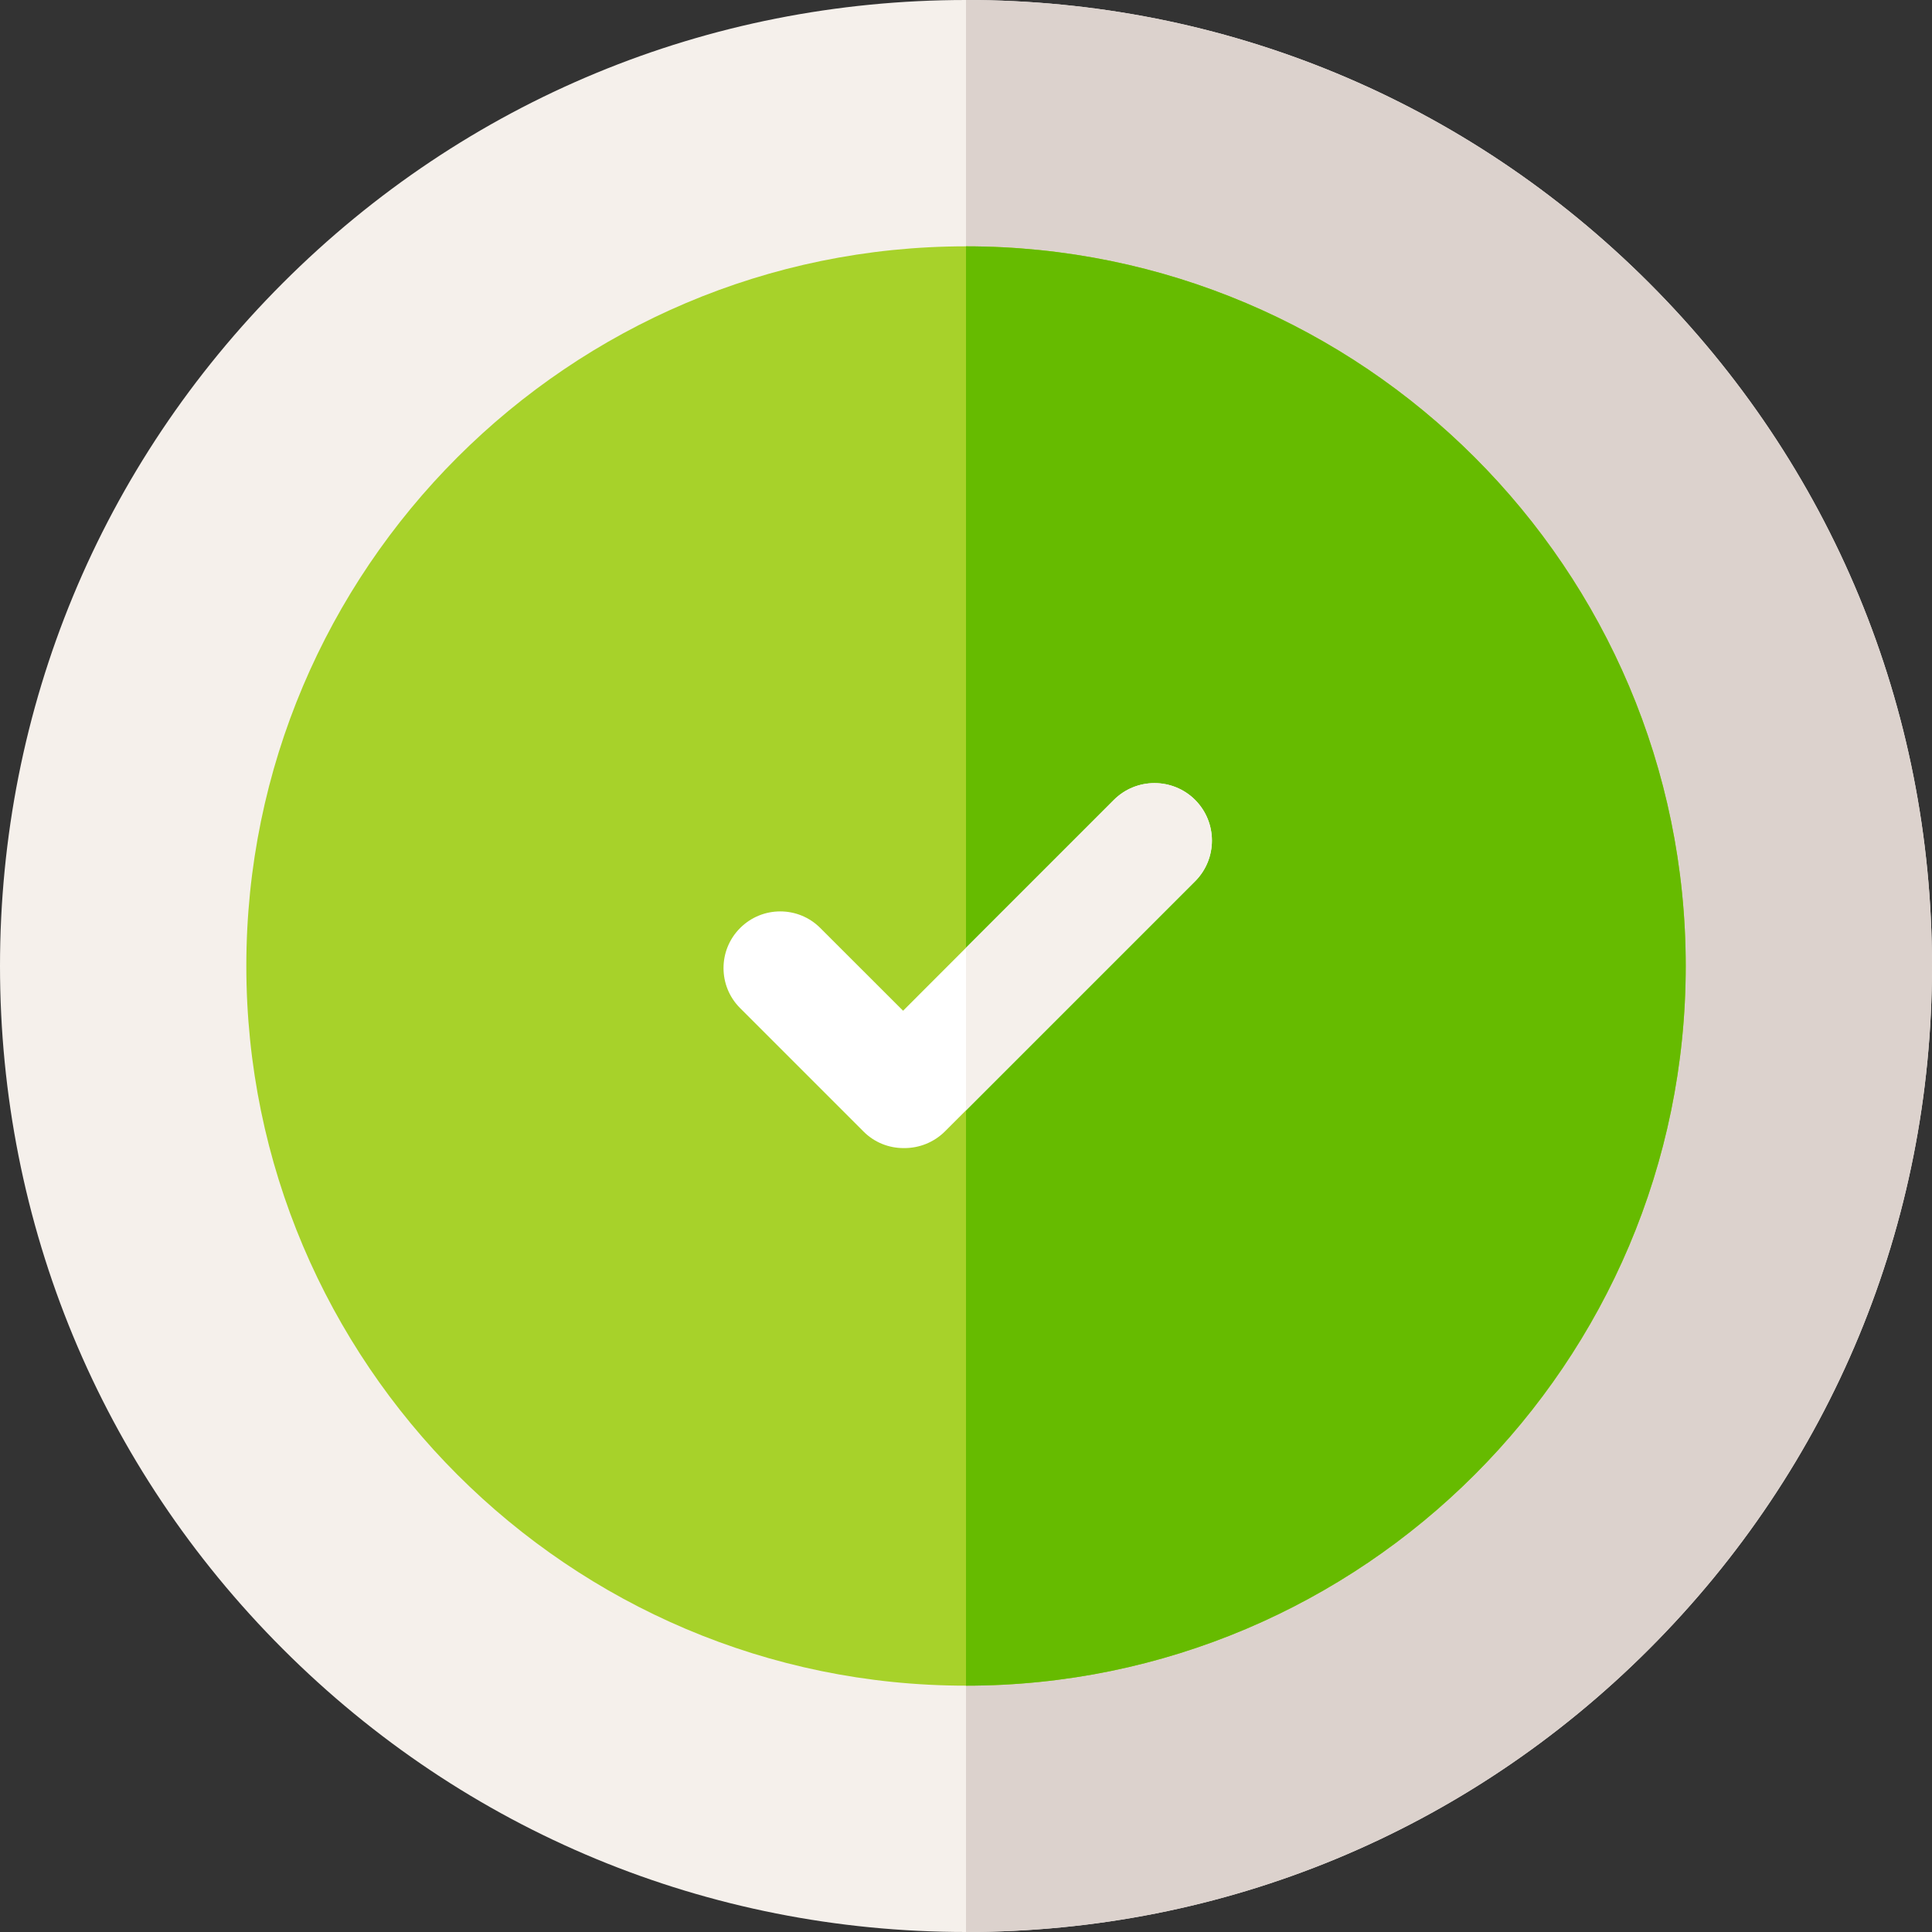
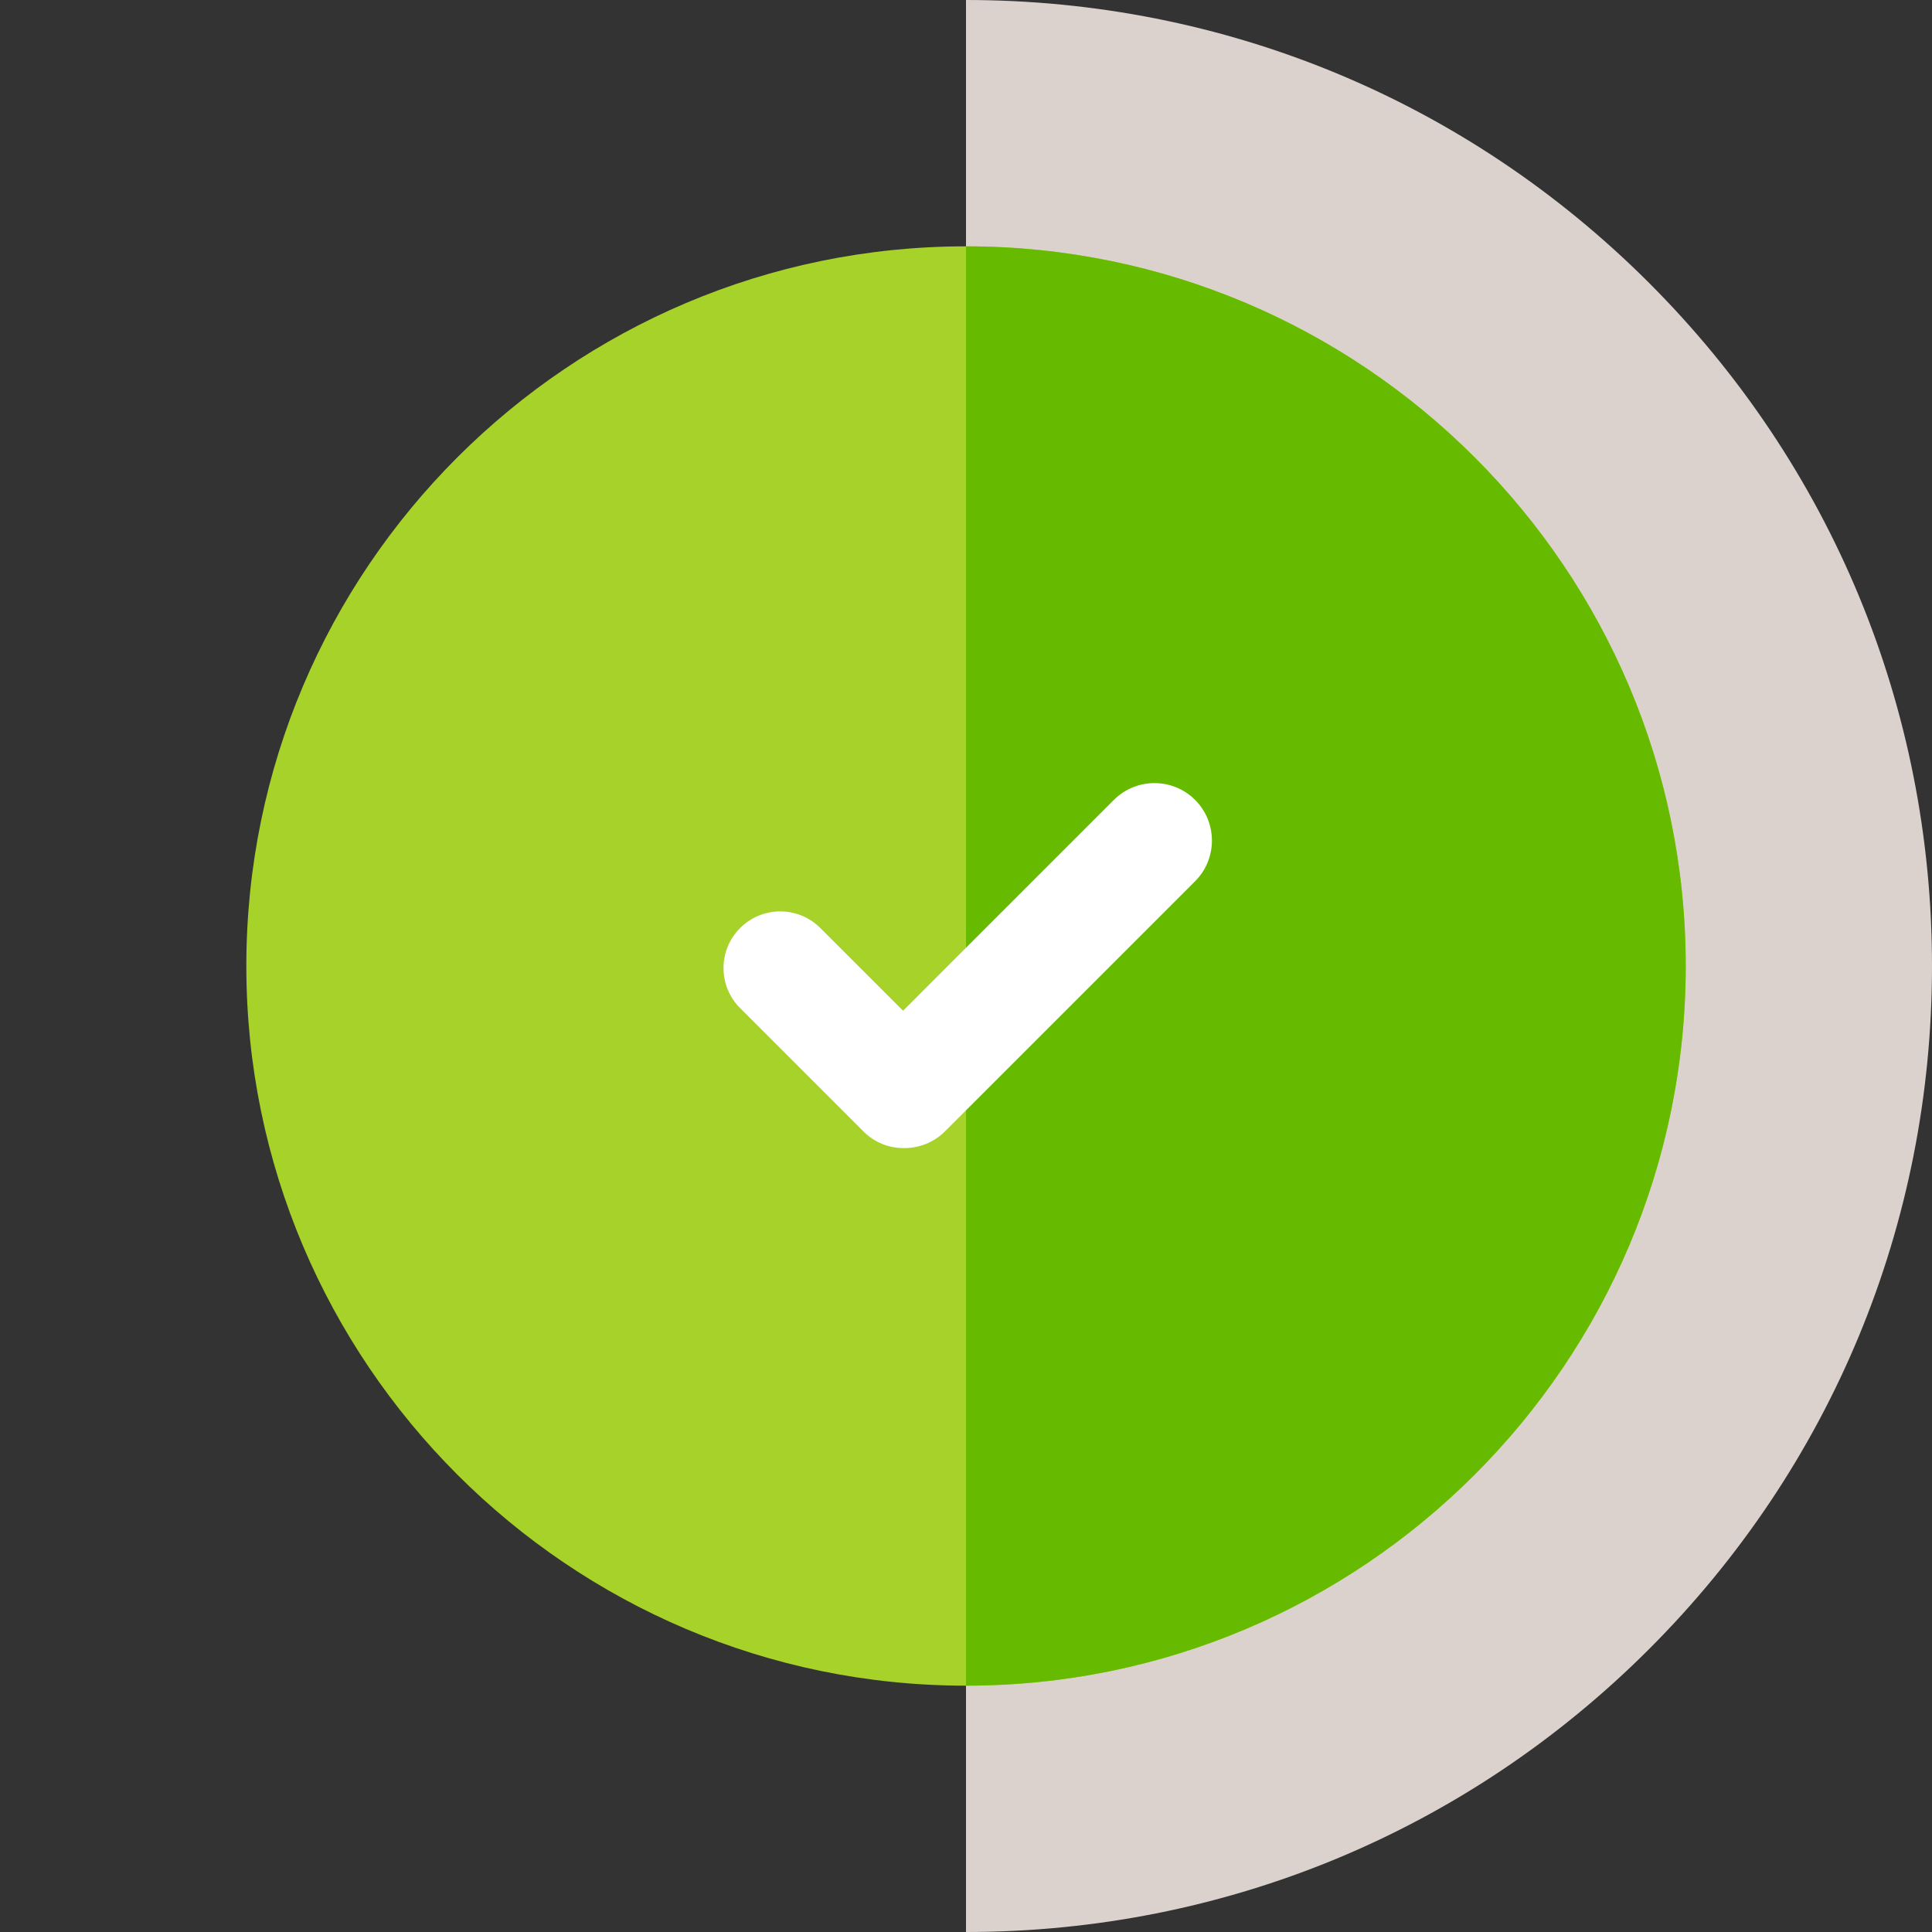
<svg xmlns="http://www.w3.org/2000/svg" width="32" height="32" viewBox="0 0 32 32" fill="none">
  <rect x="0" y="0" width="32" height="32" fill="#333333" stroke="none" />
-   <path d="M32 16C32 20.274 30.336 24.292 27.314 27.314C24.292 30.336 20.274 32 16 32C11.727 32 7.708 30.336 4.686 27.314C1.664 24.292 0 20.274 0 16C0 11.727 1.664 7.708 4.686 4.686C7.708 1.664 11.727 0 16 0C20.274 0 24.292 1.664 27.314 4.686C30.336 7.708 32 11.727 32 16Z" fill="#F5F0EB" />
  <path d="M32 16C32 20.274 30.336 24.292 27.314 27.314C24.292 30.336 20.274 32 16 32V0C20.274 0 24.292 1.664 27.314 4.686C30.336 7.708 32 11.727 32 16Z" fill="#DCD2CD" />
  <path d="M27.921 16C27.921 22.573 22.573 27.92 16 27.92C9.427 27.92 4.08 22.573 4.08 16C4.08 9.427 9.427 4.08 16 4.08C22.573 4.08 27.921 9.427 27.921 16Z" fill="#A7D22A" />
  <path d="M27.921 16C27.921 22.573 22.573 27.92 16 27.92V4.08C22.573 4.08 27.921 9.427 27.921 16Z" fill="#66BB00" />
  <path d="M19.795 14.596L16 18.391L15.654 18.737C15.468 18.923 15.224 19.016 14.98 19.016H14.966C14.725 19.016 14.485 18.925 14.302 18.741L12.259 16.698C11.892 16.332 11.892 15.737 12.259 15.371C12.626 15.004 13.221 15.004 13.587 15.371L14.958 16.741L16 15.698L18.449 13.249C18.821 12.878 19.423 12.878 19.795 13.249C20.166 13.621 20.166 14.224 19.795 14.596Z" fill="white" />
-   <path d="M19.795 14.596L16 18.391V15.698L18.449 13.249C18.821 12.878 19.424 12.878 19.795 13.249C20.166 13.621 20.166 14.224 19.795 14.596Z" fill="#F5F0EB" />
</svg>